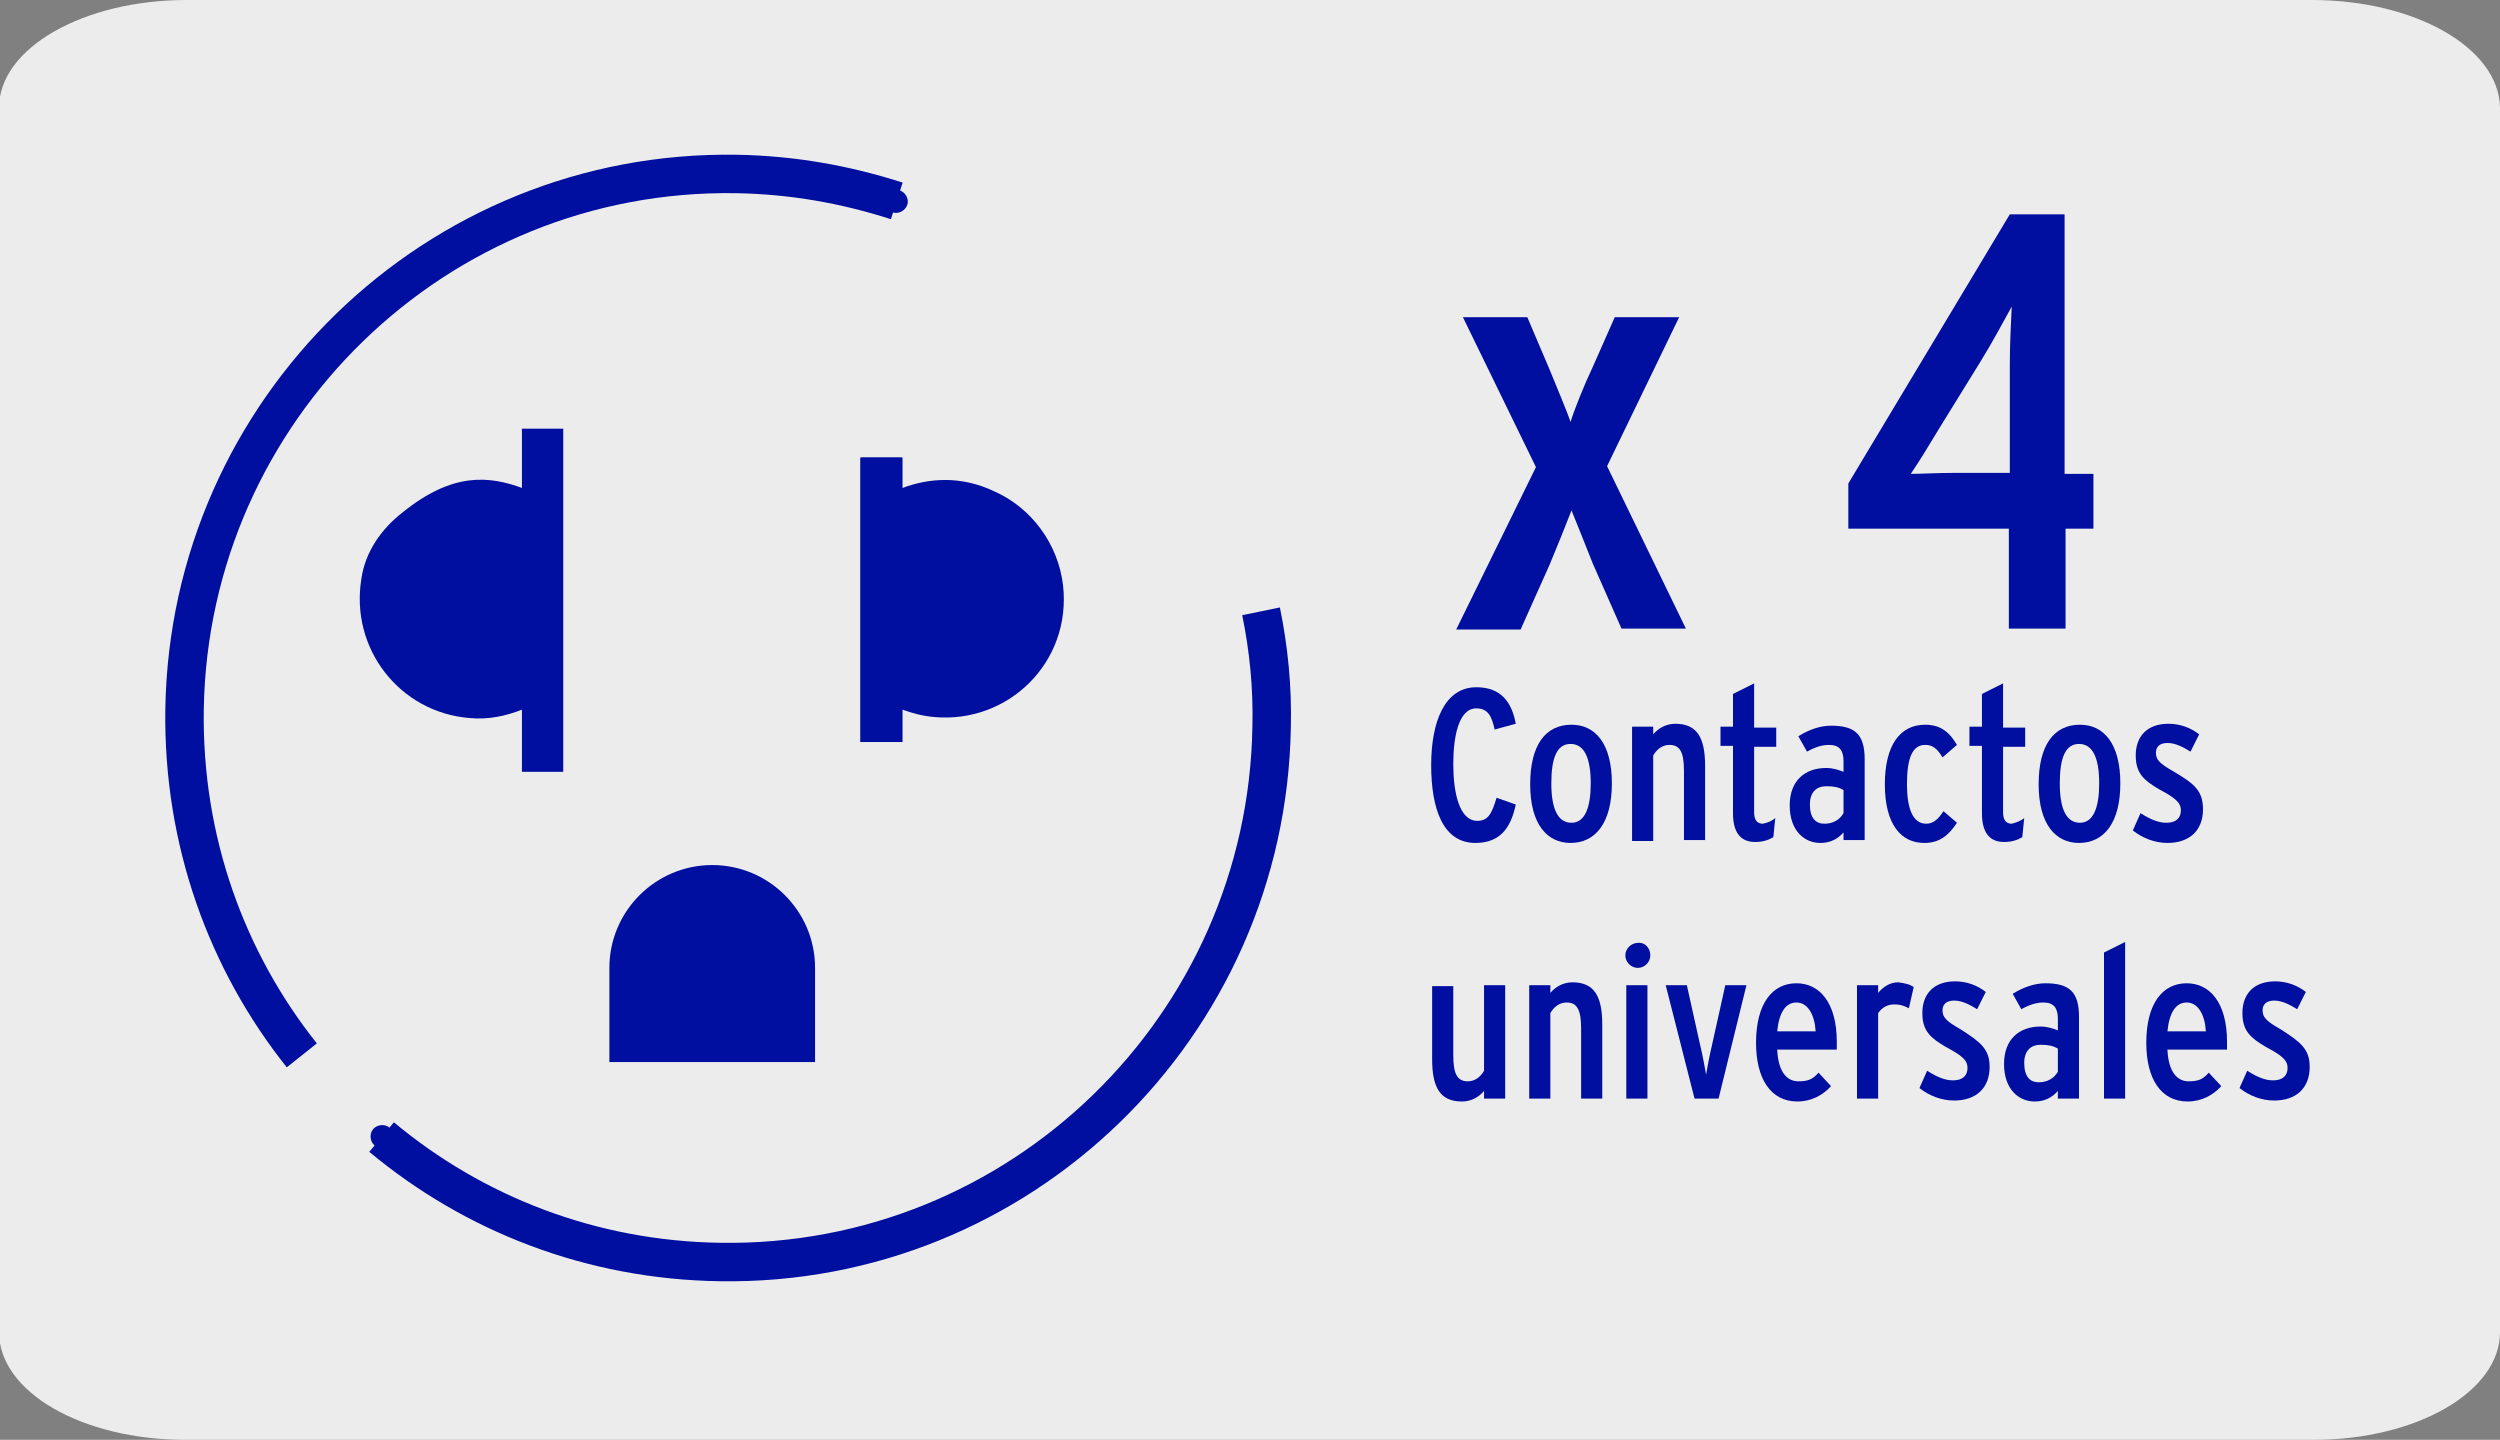
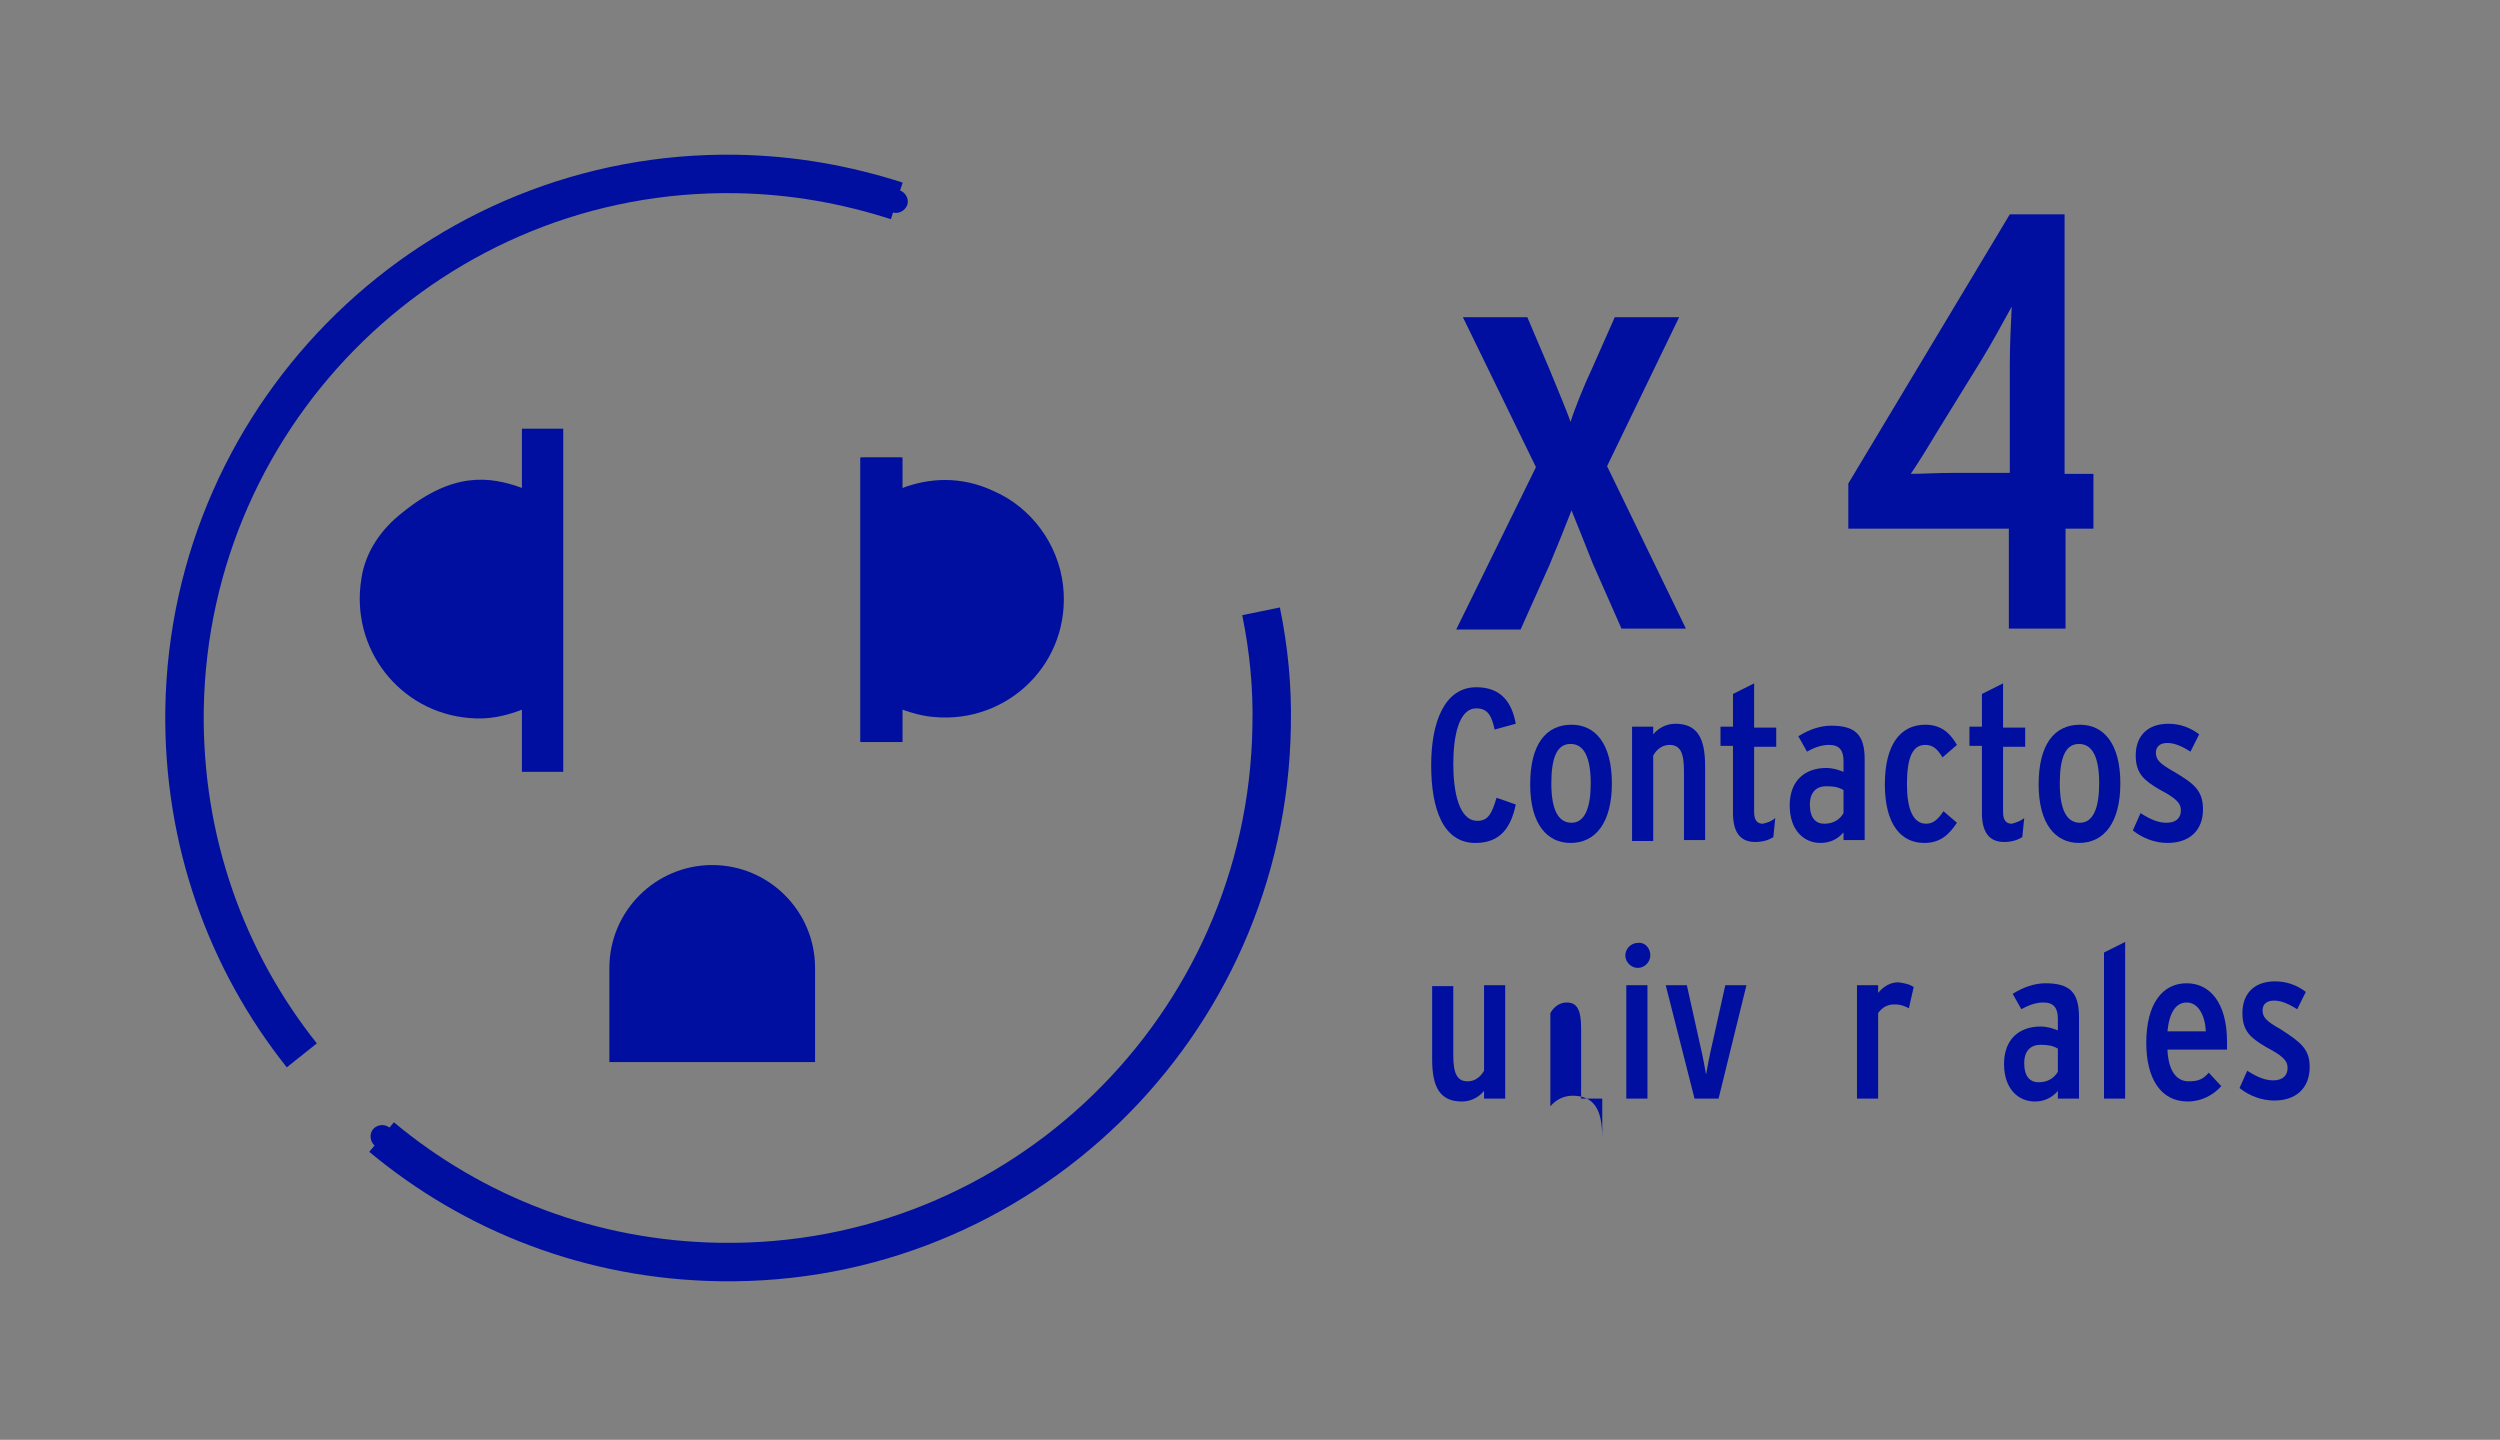
<svg xmlns="http://www.w3.org/2000/svg" version="1.1" x="0px" y="0px" viewBox="0 0 260.1 149.8" style="enable-background:new 0 0 260.1 149.8;" xml:space="preserve">
  <rect x="0" y="0" width="260.1" height="149.8" fill="#808080" stroke="none" />
  <style type="text/css">
	.st0{fill:#EDECEC;}
	.st1{fill:#000F9F;}
	.st2{fill:none;stroke:#000F9F;stroke-width:4;stroke-miterlimit:10;}
</style>
  <g id="Capa_1">
    <g id="Capa_1_00000130631276062168360490000004677015743645064100_">
      <g id="Capa_1_00000159453988094441415390000013078215843848287166_">
        <g id="Capa_1_00000073718248344931973170000008662505430953413039_">
          <g id="Capa_1_00000036235251807396981420000001743973063660088468_">
            <g id="Capa_1_00000098909442929298322380000018078066979504217773_">
-               <path class="st0" d="M19.4,0h221.1c10.8,0,19.5,5,19.6,11.2v127.4c0,6.2-8.7,11.2-19.4,11.2H19.3c-10.8,0-19.4-5-19.4-11.2        V11.2C-0.1,5,8.7,0,19.4,0L19.4,0z" />
-             </g>
+               </g>
          </g>
        </g>
      </g>
    </g>
  </g>
  <g id="Capa_2">
    <g>
      <g>
        <g>
          <g>
            <g>
              <g>
                <g>
                  <g>
                    <g>
                      <g>
                        <path class="st1" d="M84.8,110.5v-9.8C84.8,94.8,80,90,74.1,90c-5.9,0-10.7,4.8-10.7,10.7v9.8H84.8z" />
                        <rect x="54.3" y="44.6" class="st1" width="4.3" height="35.7" />
                        <rect x="89.6" y="47.6" class="st1" width="4.3" height="29.6" />
                      </g>
                    </g>
                  </g>
                </g>
              </g>
            </g>
            <g>
              <path class="st1" d="M41.9,53.3c-2.2,1.7-3.9,4.1-4.3,6.9c-1.2,7.3,4,13.9,11.2,14.5c2,0.2,3.8-0.2,5.6-0.9v-23        C50.9,49.5,47.1,49.1,41.9,53.3z" />
            </g>
            <path class="st1" d="M110.6,60.9c-0.5-4.3-3.3-8.1-7.2-9.8c-3.4-1.6-6.7-1.4-9.6-0.3v-3.2h-4.3v29.6h4.3v-3.4       c1.1,0.4,2.2,0.7,3.4,0.8C104.9,75.3,111.5,68.9,110.6,60.9z" />
          </g>
        </g>
        <g>
          <g>
            <g>
              <g>
                <g>
                  <path class="st2" d="M93.3,20.9c-5.3-1.7-10.8-2.7-16.7-2.8c-31.2-0.5-56.9,24.5-57.4,55.7C19,87.5,23.6,100,31.4,109.8" />
                  <g>
                    <path class="st1" d="M93.6,19.8c0.6,0.2,1,0.9,0.8,1.5c-0.2,0.6-0.9,1-1.5,0.8c-0.6-0.2-1-0.9-0.8-1.5           C92.3,20,92.9,19.6,93.6,19.8z" />
                  </g>
                </g>
                <g>
                  <path class="st2" d="M39.7,118.3c9.6,8,21.8,12.8,35.2,13c31.2,0.5,56.9-24.5,57.4-55.7c0.1-4.1-0.3-8.1-1.1-12" />
                  <g>
                    <path class="st1" d="M39,119.2c-0.5-0.4-0.6-1.2-0.2-1.7c0.4-0.5,1.2-0.6,1.7-0.2c0.5,0.4,0.6,1.2,0.2,1.7           C40.3,119.6,39.6,119.6,39,119.2z" />
                  </g>
                </g>
              </g>
            </g>
          </g>
        </g>
      </g>
    </g>
    <g>
      <path class="st1" d="M175.4,65.4h-6.7l-3-6.8c-0.6-1.5-1.7-4.3-2.2-5.5c-0.5,1.3-1.5,3.8-2.3,5.7l-3,6.7h-6.7l8.3-16.9L152.2,33    h6.7l2.3,5.4c0.6,1.5,1.8,4.3,2.2,5.5c0.4-1.3,1.4-3.8,2.3-5.7L168,33h6.7l-7.5,15.5L175.4,65.4z" />
      <path class="st1" d="M217.9,55h-3v10.4h-5.9V55h-16.7v-4.7l16.8-28h5.7v27h3V55z M209.3,31.9c-1,1.8-2,3.7-3.3,5.8l-4.2,6.8    c-1.2,2-2,3.3-3,4.8c1.2,0,2.7-0.1,4.4-0.1h5.9V38C209.1,35.9,209.2,34,209.3,31.9z" />
    </g>
    <g>
      <path class="st1" d="M157.7,83.7c-0.5,2.4-1.6,4-4.2,4c-3.4,0-4.6-3.6-4.6-8.1c0-4.5,1.4-8.1,4.7-8.1c2.6,0,3.7,1.6,4.1,3.8    l-2.2,0.6c-0.3-1.4-0.7-2.2-1.9-2.2c-1.9,0-2.4,3.1-2.4,5.8c0,2.9,0.6,5.9,2.5,5.9c1.1,0,1.5-0.7,2-2.4L157.7,83.7z" />
      <path class="st1" d="M167.7,81.5c0,4.1-1.7,6.2-4.3,6.2c-2.4,0-4.2-1.9-4.2-6.1c0-4.1,1.6-6.2,4.3-6.2    C166,75.4,167.7,77.4,167.7,81.5z M165.5,81.5c0-2.7-0.7-4.1-2.1-4.1s-2,1.4-2,4.1c0,2.7,0.7,4.1,2.1,4.1S165.5,84,165.5,81.5z" />
      <path class="st1" d="M177.4,87.4h-2.2v-7.2c0-1.9-0.4-2.7-1.5-2.7c-0.7,0-1.3,0.4-1.7,1.1v8.9h-2.2V75.6h2.2v0.8    c0.5-0.6,1.3-1.1,2.3-1.1c2.3,0,3.1,1.5,3.1,4.4V87.4z" />
      <path class="st1" d="M184.7,85.1l-0.2,2c-0.5,0.3-1.1,0.5-1.9,0.5c-1.6,0-2.3-1.1-2.3-3v-7H179v-2h1.3v-3.4l2.2-1.1v4.6h2.3v2    h-2.3v6.8c0,0.8,0.3,1.2,0.9,1.2C183.9,85.6,184.4,85.4,184.7,85.1z" />
      <path class="st1" d="M194,87.4h-2.2v-0.8c-0.6,0.7-1.4,1.1-2.4,1.1c-1.7,0-3.2-1.3-3.2-3.9c0-2.6,1.6-3.9,3.8-3.9    c0.7,0,1.3,0.2,1.8,0.4v-1.1c0-1.1-0.4-1.7-1.5-1.7c-0.7,0-1.4,0.2-2.3,0.7l-0.9-1.6c1.1-0.7,2.3-1.1,3.4-1.1    c2.5,0,3.5,0.9,3.5,3.5V87.4z M191.8,84.6v-2.4c-0.5-0.3-1-0.4-1.8-0.4c-1,0-1.7,0.6-1.7,1.9c0,1.4,0.6,2,1.5,2    S191.4,85.3,191.8,84.6z" />
      <path class="st1" d="M203.6,85.6c-0.8,1.2-1.7,2.1-3.4,2.1c-2.4,0-4.1-1.9-4.1-6.1c0-4.1,1.6-6.2,4.2-6.2c1.7,0,2.6,0.9,3.3,2.1    l-1.5,1.3c-0.6-1-1.1-1.3-1.8-1.3c-1.4,0-1.9,1.5-1.9,4.1c0,2.5,0.6,4.1,2,4.1c0.7,0,1.2-0.4,1.8-1.3L203.6,85.6z" />
      <path class="st1" d="M210.6,85.1l-0.2,2c-0.5,0.3-1.1,0.5-1.9,0.5c-1.6,0-2.3-1.1-2.3-3v-7h-1.3v-2h1.3v-3.4l2.2-1.1v4.6h2.3v2    h-2.3v6.8c0,0.8,0.3,1.2,0.9,1.2C209.7,85.6,210.3,85.4,210.6,85.1z" />
      <path class="st1" d="M220.6,81.5c0,4.1-1.7,6.2-4.3,6.2c-2.4,0-4.2-1.9-4.2-6.1c0-4.1,1.6-6.2,4.3-6.2    C218.9,75.4,220.6,77.4,220.6,81.5z M218.4,81.5c0-2.7-0.7-4.1-2.1-4.1s-2,1.4-2,4.1c0,2.7,0.7,4.1,2.1,4.1S218.4,84,218.4,81.5z" />
      <path class="st1" d="M229.2,84.2c0,2.2-1.4,3.5-3.7,3.5c-1.3,0-2.6-0.5-3.6-1.3l0.8-1.8c1.1,0.7,1.9,1,2.7,1c1,0,1.5-0.5,1.5-1.3    c0-0.8-0.6-1.3-2.3-2.2c-1.5-0.9-2.4-1.6-2.4-3.5c0-2,1.2-3.3,3.4-3.3c1.2,0,2.3,0.4,3.2,1.1l-0.9,1.8c-0.8-0.5-1.6-0.9-2.4-0.9    c-0.8,0-1.2,0.4-1.2,1c0,0.7,0.3,1.1,1.9,2C228.2,81.5,229.2,82.2,229.2,84.2z" />
      <path class="st1" d="M156.6,114.3h-2.2v-0.8c-0.5,0.6-1.3,1.1-2.3,1.1c-2.3,0-3.1-1.5-3.1-4.4v-7.6h2.2v7.2c0,1.9,0.4,2.7,1.5,2.7    c0.7,0,1.3-0.4,1.7-1.1v-8.9h2.2V114.3z" />
-       <path class="st1" d="M166.7,114.3h-2.2V107c0-1.9-0.4-2.7-1.5-2.7c-0.7,0-1.3,0.4-1.7,1.1v8.9h-2.2v-11.8h2.2v0.8    c0.5-0.6,1.3-1.1,2.3-1.1c2.3,0,3.1,1.5,3.1,4.4V114.3z" />
+       <path class="st1" d="M166.7,114.3h-2.2V107c0-1.9-0.4-2.7-1.5-2.7c-0.7,0-1.3,0.4-1.7,1.1v8.9h-2.2h2.2v0.8    c0.5-0.6,1.3-1.1,2.3-1.1c2.3,0,3.1,1.5,3.1,4.4V114.3z" />
      <path class="st1" d="M171.7,99.4c0,0.7-0.6,1.3-1.3,1.3c-0.7,0-1.3-0.6-1.3-1.3c0-0.7,0.6-1.3,1.3-1.3    C171.1,98,171.7,98.6,171.7,99.4z M171.4,114.3h-2.2v-11.8h2.2V114.3z" />
      <path class="st1" d="M181.7,102.5l-2.9,11.8h-2.5l-3-11.8h2.2l1.4,6.3c0.2,0.8,0.5,2.4,0.6,3c0.1-0.6,0.4-2.2,0.6-3l1.4-6.3H181.7    z" />
-       <path class="st1" d="M191.1,108.4c0,0.2,0,0.5,0,0.8h-6.2c0.1,2.3,1,3.3,2.2,3.3c1,0,1.5-0.2,2.1-0.9l1.3,1.4    c-0.8,0.9-2,1.6-3.5,1.6c-2.8,0-4.3-2.4-4.3-6.1c0-4.1,1.7-6.2,4.2-6.2C189.3,102.3,191.1,104.3,191.1,108.4z M188.9,107.3    c-0.1-1.7-0.8-3-2-3c-1.1,0-1.8,1-2,3H188.9z" />
      <path class="st1" d="M199.1,102.7l-0.5,2.2c-0.4-0.2-0.8-0.4-1.5-0.4c-0.6,0-1.2,0.2-1.7,0.9v8.9h-2.2v-11.8h2.2v0.8    c0.5-0.6,1.2-1.1,2.1-1.1C198.2,102.3,198.7,102.4,199.1,102.7z" />
-       <path class="st1" d="M207,111c0,2.2-1.4,3.5-3.7,3.5c-1.3,0-2.6-0.5-3.6-1.3l0.8-1.8c1.1,0.7,1.9,1,2.7,1c1,0,1.5-0.5,1.5-1.3    c0-0.8-0.6-1.3-2.3-2.2c-1.5-0.9-2.4-1.6-2.4-3.5c0-2,1.2-3.3,3.4-3.3c1.2,0,2.3,0.4,3.2,1.1l-0.9,1.8c-0.8-0.5-1.6-0.9-2.4-0.9    c-0.8,0-1.2,0.4-1.2,1c0,0.7,0.3,1.1,1.9,2C206,108.4,207,109.1,207,111z" />
      <path class="st1" d="M216.3,114.3h-2.2v-0.8c-0.6,0.7-1.4,1.1-2.4,1.1c-1.7,0-3.2-1.3-3.2-3.9c0-2.6,1.6-3.9,3.8-3.9    c0.7,0,1.3,0.2,1.8,0.4V106c0-1.1-0.4-1.7-1.5-1.7c-0.7,0-1.4,0.2-2.3,0.7l-0.9-1.6c1.1-0.7,2.3-1.1,3.4-1.1    c2.5,0,3.5,0.9,3.5,3.5V114.3z M214.1,111.5v-2.4c-0.5-0.3-1-0.4-1.8-0.4c-1,0-1.7,0.6-1.7,1.9c0,1.4,0.6,2,1.5,2    S213.7,112.2,214.1,111.5z" />
      <path class="st1" d="M221.1,114.3h-2.2V99.1l2.2-1.1V114.3z" />
      <path class="st1" d="M231.7,108.4c0,0.2,0,0.5,0,0.8h-6.2c0.1,2.3,1,3.3,2.2,3.3c1,0,1.5-0.2,2.1-0.9l1.3,1.4    c-0.8,0.9-2,1.6-3.5,1.6c-2.8,0-4.3-2.4-4.3-6.1c0-4.1,1.7-6.2,4.2-6.2C229.9,102.3,231.7,104.3,231.7,108.4z M229.5,107.3    c-0.1-1.7-0.8-3-2-3c-1.1,0-1.8,1-2,3H229.5z" />
      <path class="st1" d="M240.3,111c0,2.2-1.4,3.5-3.7,3.5c-1.3,0-2.6-0.5-3.6-1.3l0.8-1.8c1.1,0.7,1.9,1,2.7,1c1,0,1.5-0.5,1.5-1.3    c0-0.8-0.6-1.3-2.3-2.2c-1.5-0.9-2.4-1.6-2.4-3.5c0-2,1.2-3.3,3.4-3.3c1.2,0,2.3,0.4,3.2,1.1l-0.9,1.8c-0.8-0.5-1.6-0.9-2.4-0.9    c-0.8,0-1.2,0.4-1.2,1c0,0.7,0.3,1.1,1.9,2C239.3,108.4,240.3,109.1,240.3,111z" />
    </g>
  </g>
</svg>